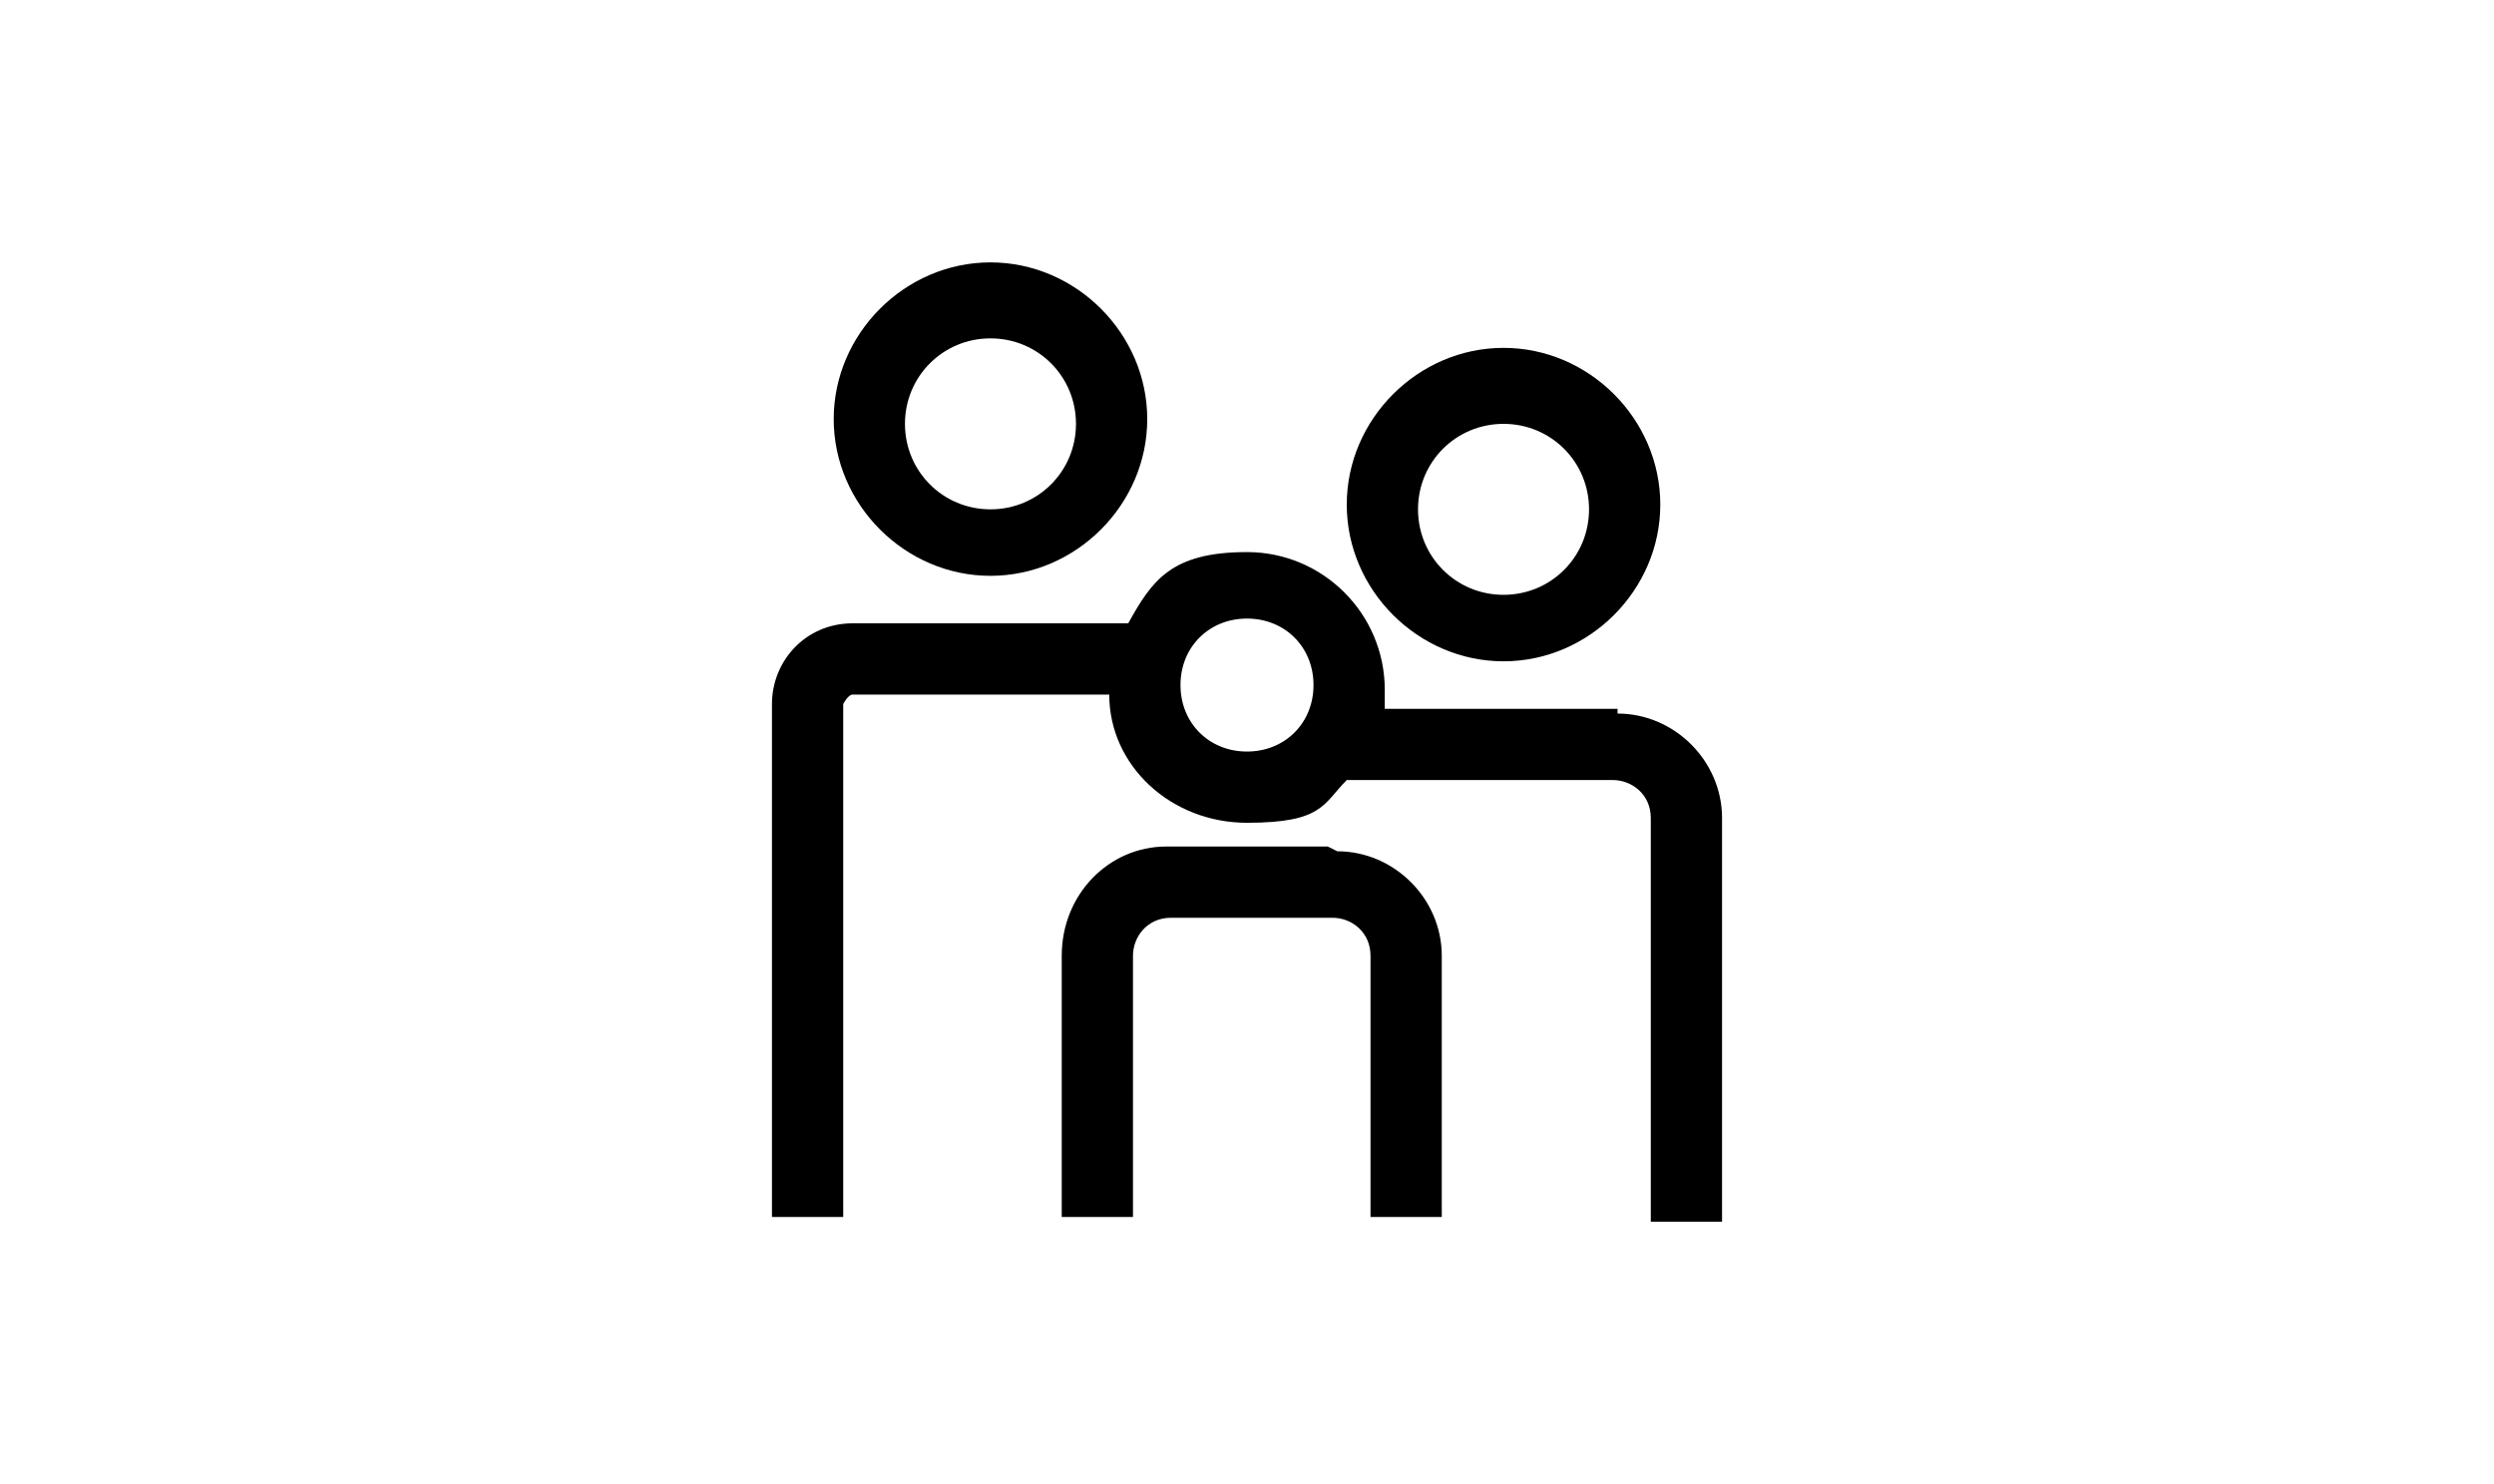
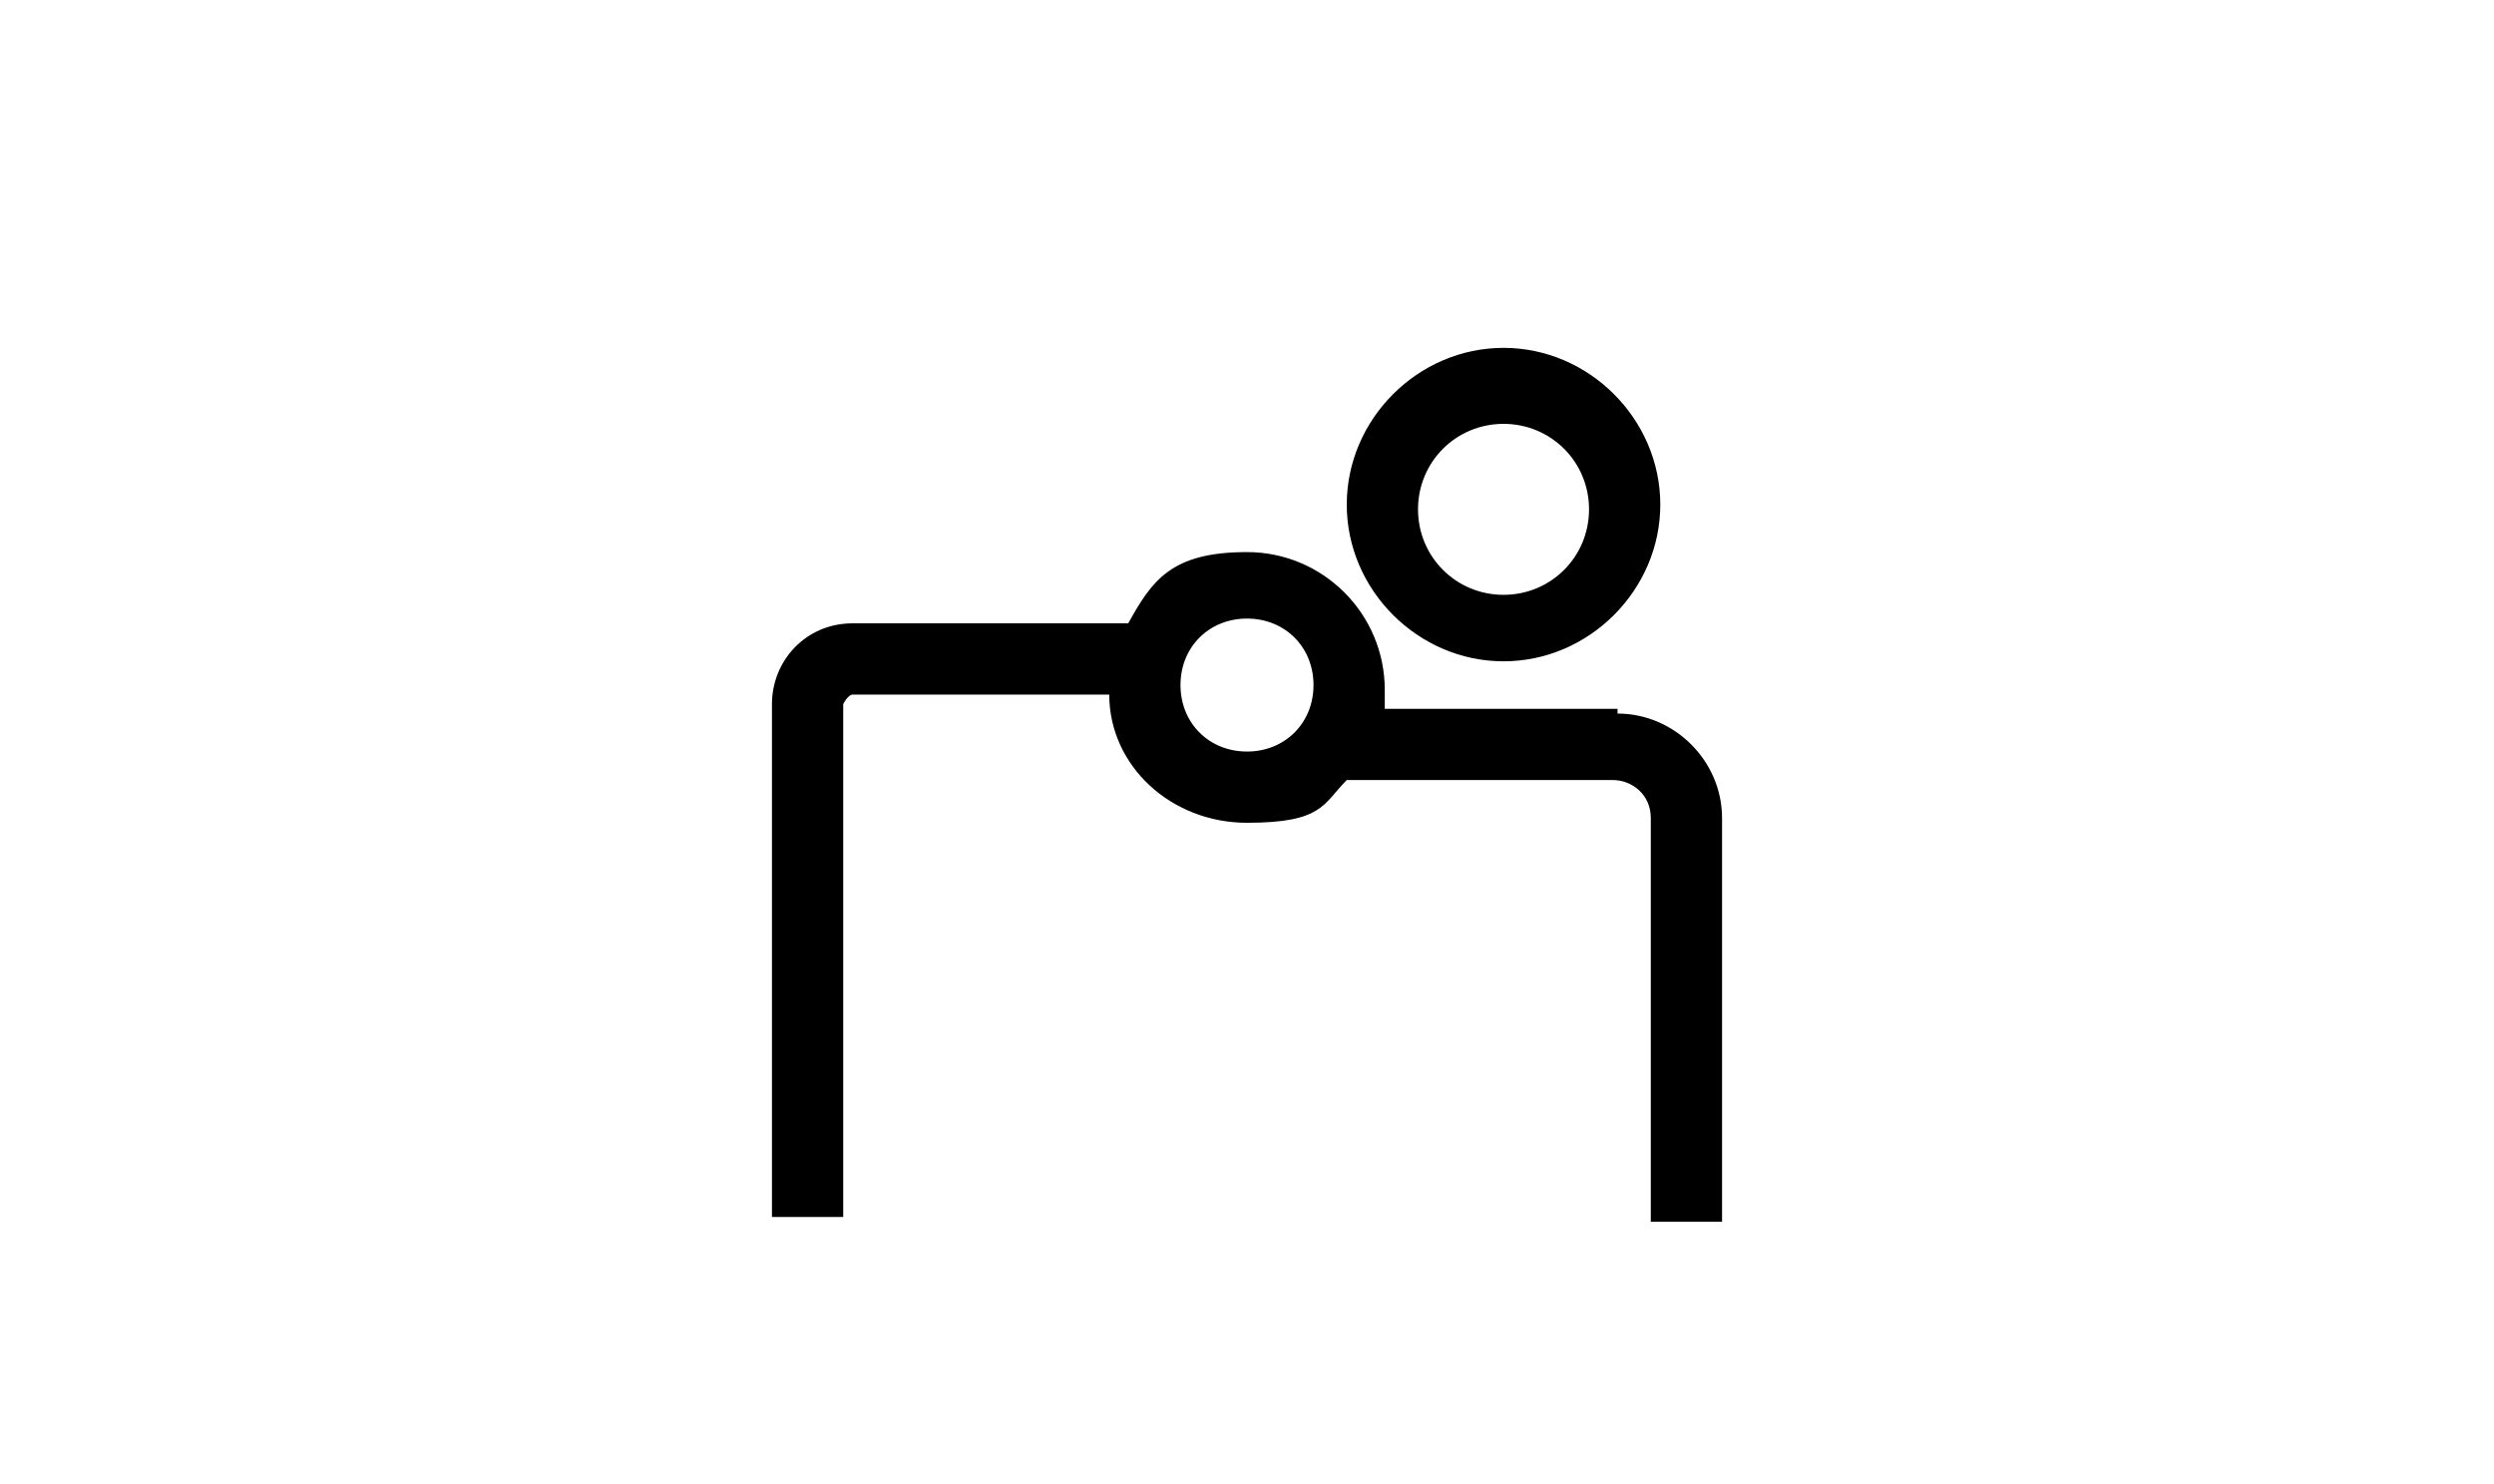
<svg xmlns="http://www.w3.org/2000/svg" id="_レイヤー_1" version="1.1" viewBox="0 0 210 125">
  <path d="M126.6,55.7c7.2,0,13.2-6,13.2-13.2s-6-13.2-13.2-13.2-13.2,6-13.2,13.2,6,13.2,13.2,13.2ZM126.6,35.7c4,0,7.2,3.2,7.2,7.2s-3.2,7.2-7.2,7.2-7.2-3.2-7.2-7.2,3.2-7.2,7.2-7.2Z" />
  <path d="M136.2,59.7h-19.6v-1.6c0-6.4-5.2-11.6-11.6-11.6s-8,2.4-10,6h-23.2c-4,0-6.8,3.2-6.8,6.8v43.2h6v-43.2s.4-.8.8-.8h21.6c0,6,5.2,10.8,11.6,10.8s6.4-1.6,8.4-3.6h22.4c1.6,0,3.2,1.2,3.2,3.2v34h6v-34c0-4.8-4-8.8-8.8-8.8v-.4ZM105,63.3c-3.2,0-5.6-2.4-5.6-5.6s2.4-5.6,5.6-5.6,5.6,2.4,5.6,5.6-2.4,5.6-5.6,5.6Z" />
-   <path d="M111.8,71.3h-13.6c-4.8,0-8.8,4-8.8,9.2v22h6v-22c0-1.6,1.2-3.2,3.2-3.2h13.6c1.6,0,3.2,1.2,3.2,3.2v22h6v-22c0-4.8-4-8.8-8.8-8.8h0l-.8-.4ZM83.4,48.5c7.2,0,13.2-6,13.2-13.2s-6-13.2-13.2-13.2-13.2,6-13.2,13.2,6,13.2,13.2,13.2h0ZM83.4,28.5c4,0,7.2,3.2,7.2,7.2s-3.2,7.2-7.2,7.2-7.2-3.2-7.2-7.2,3.2-7.2,7.2-7.2Z" />
</svg>